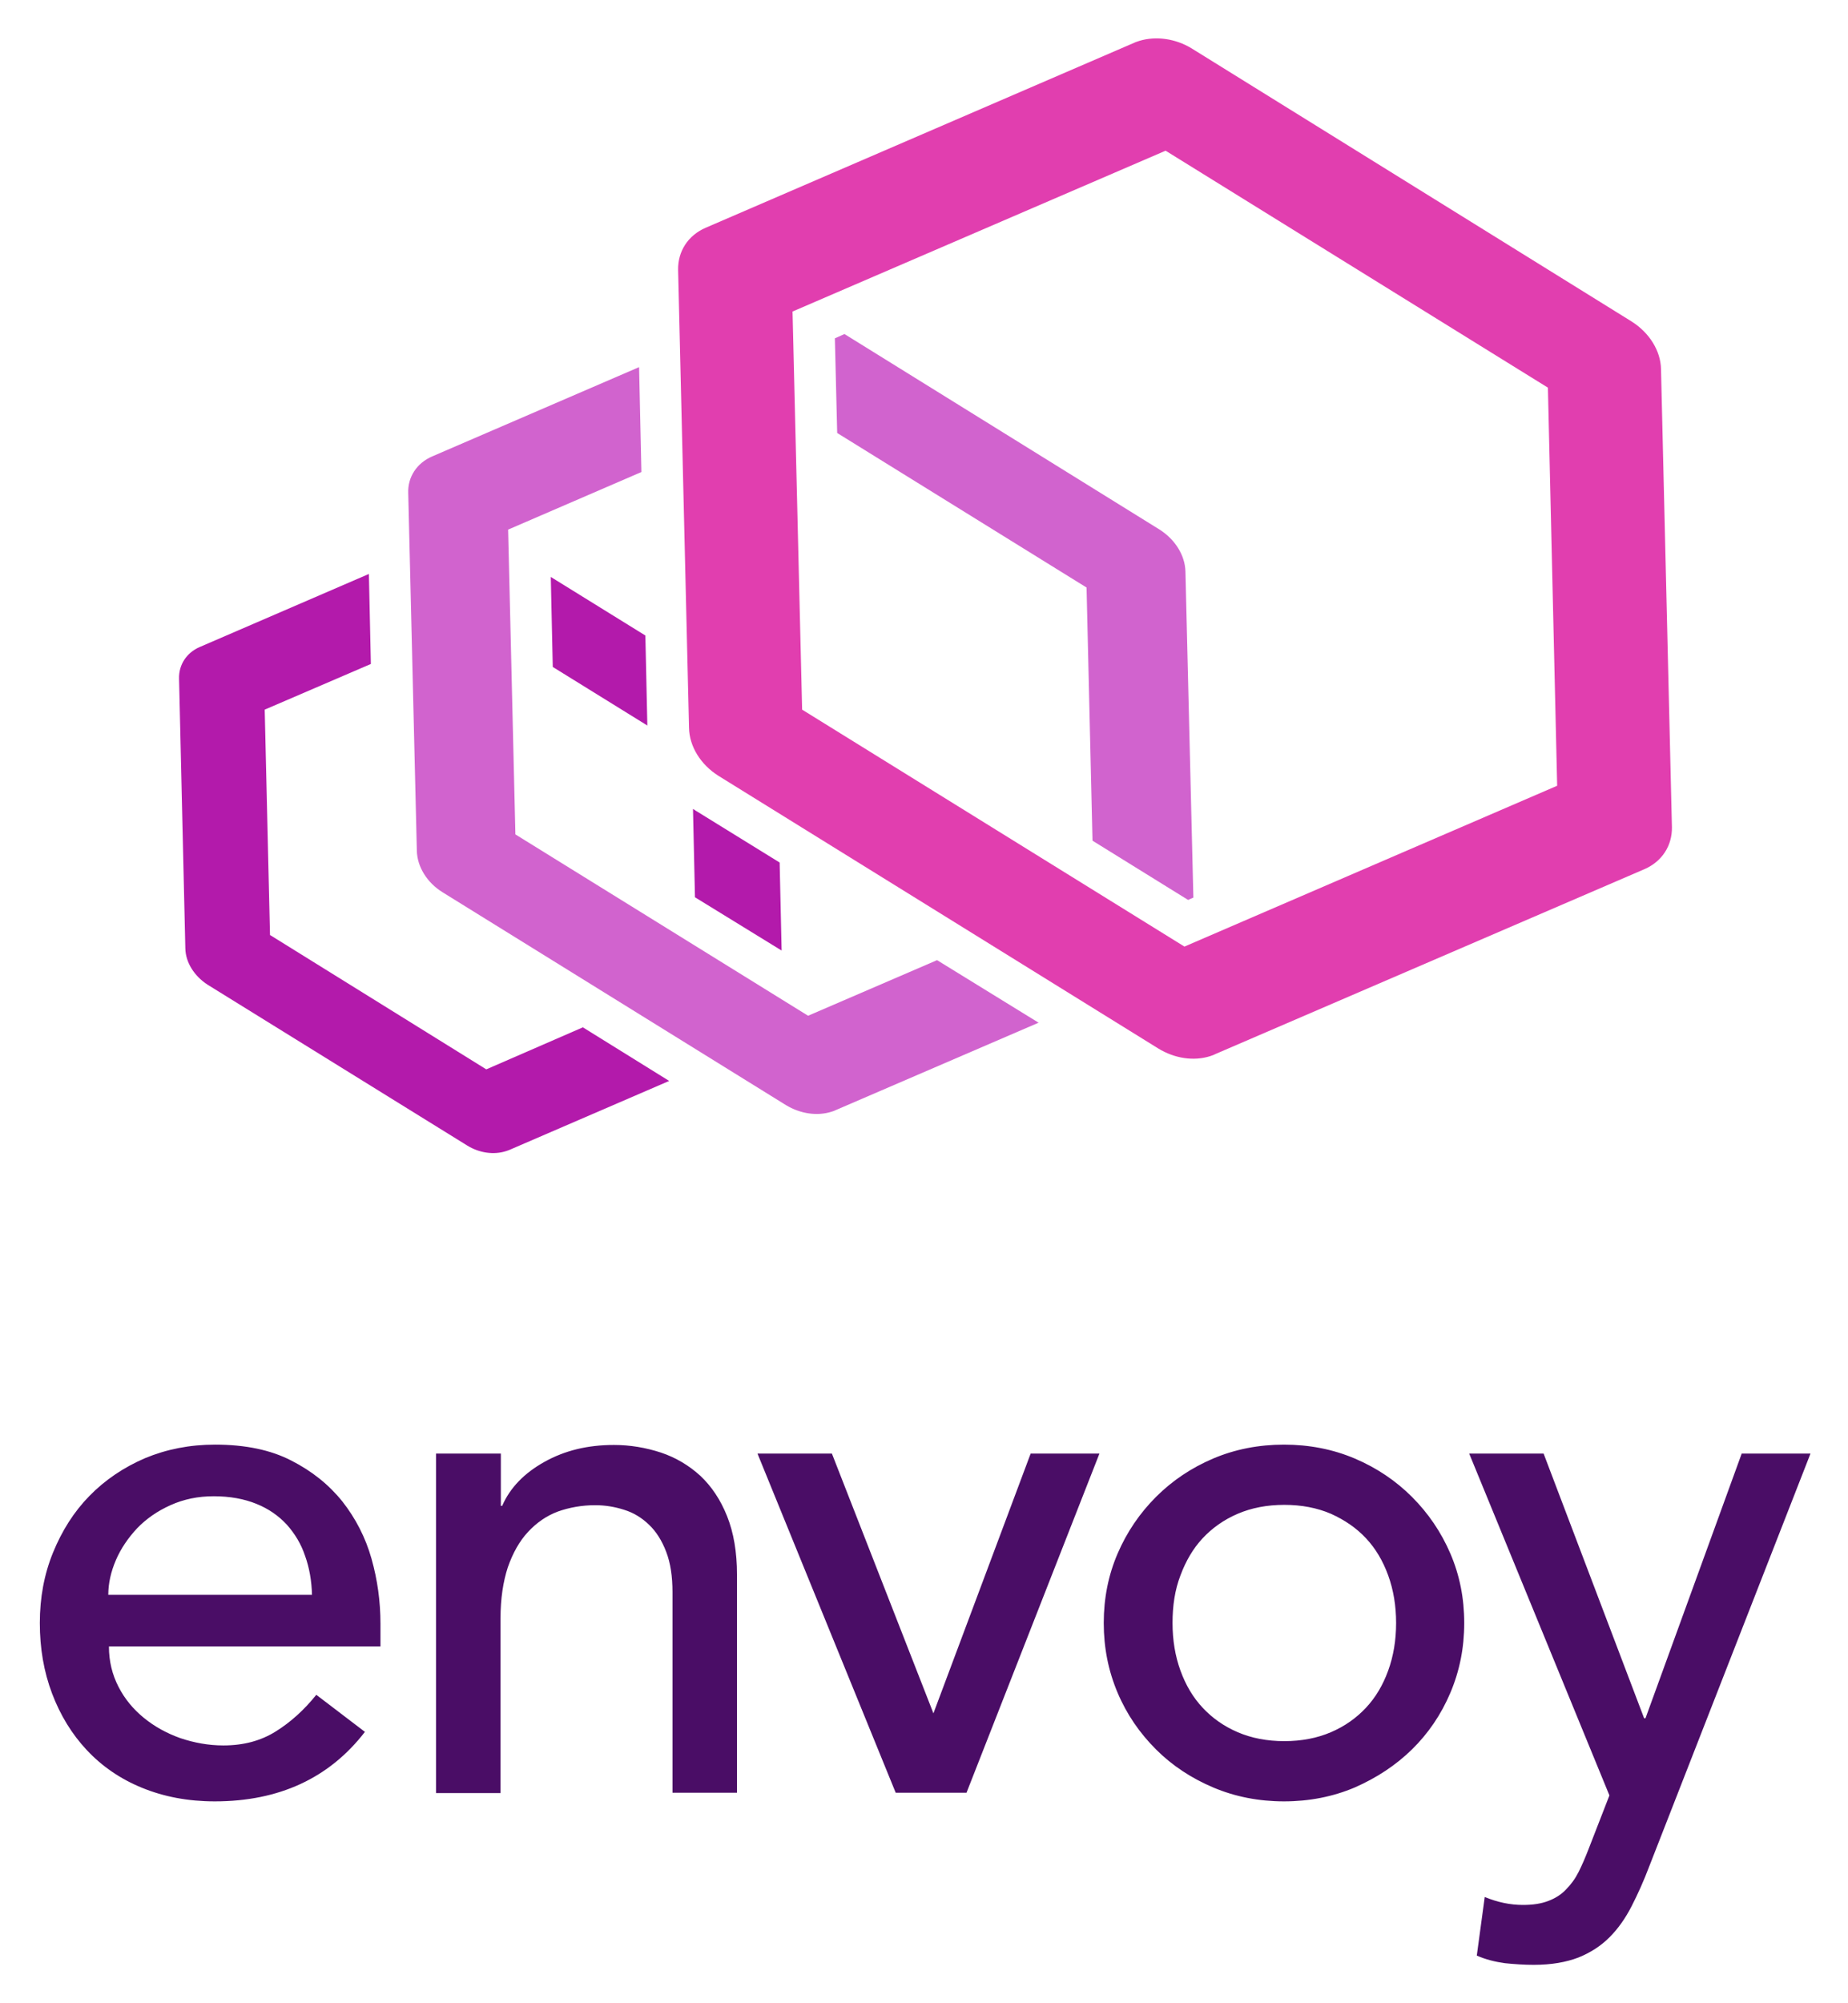
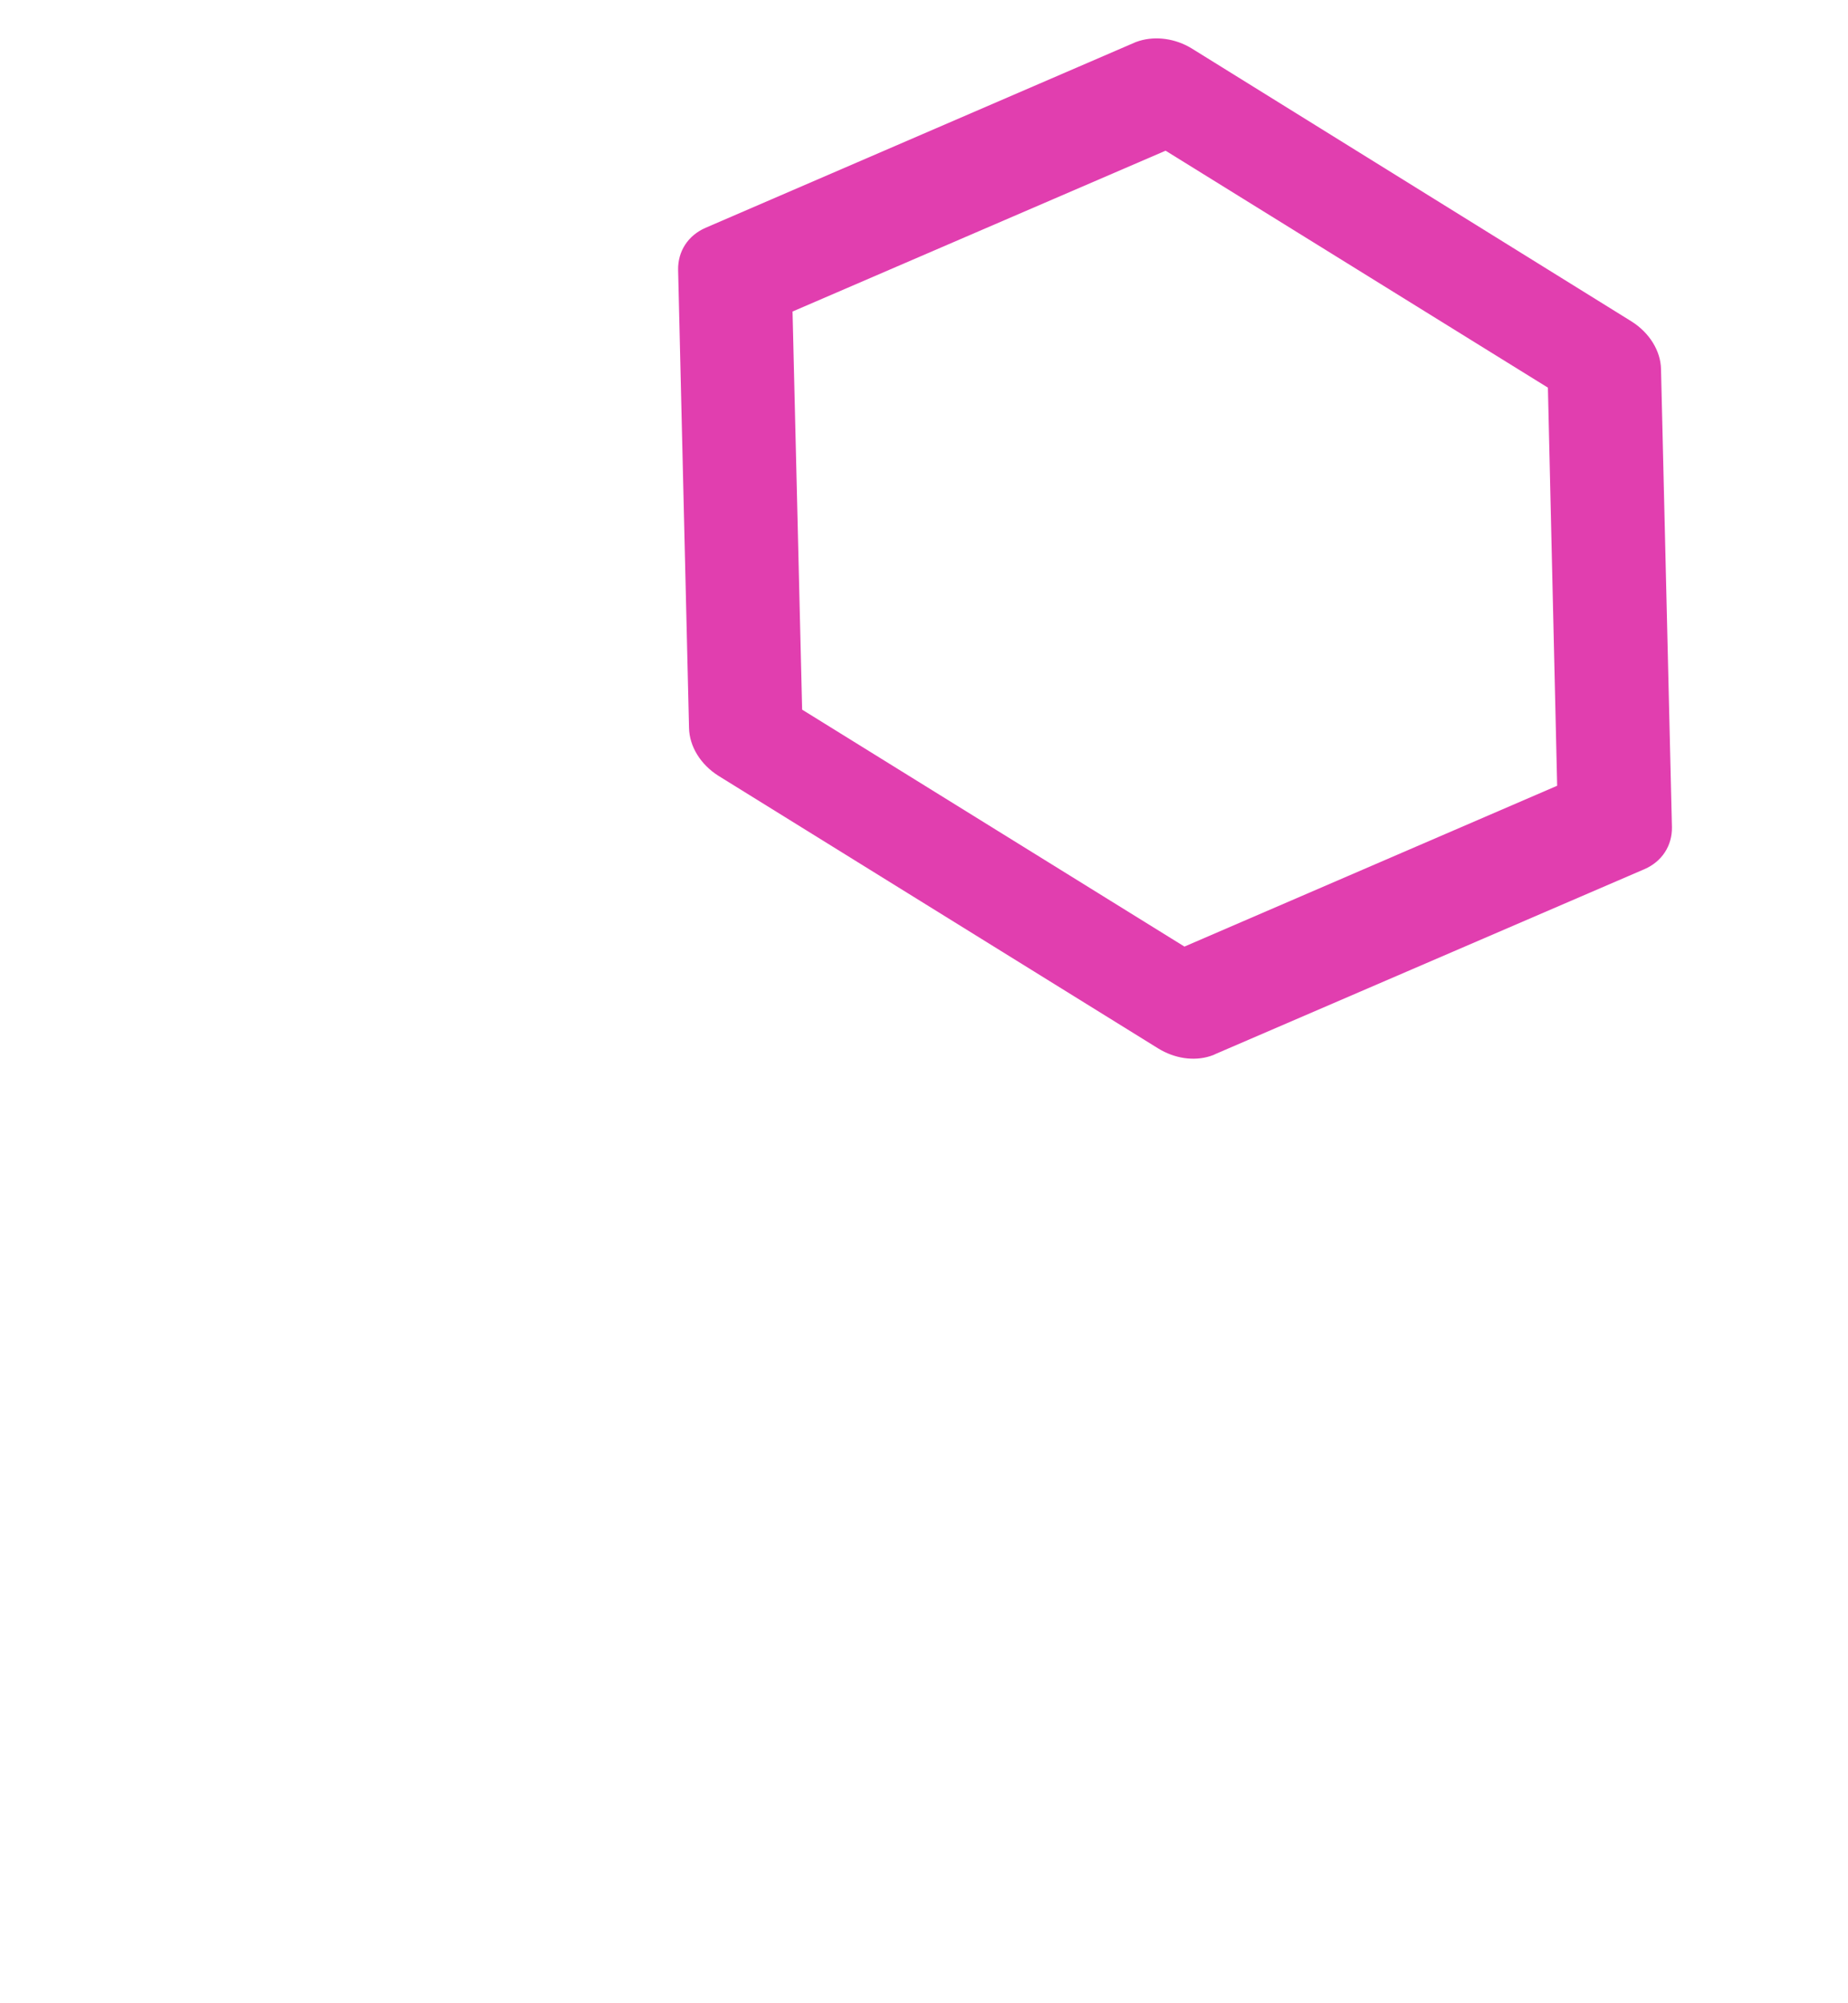
<svg xmlns="http://www.w3.org/2000/svg" viewBox="-7.64 -4.14 558.78 605.28">
  <style>svg {enable-background:new 0 0 543.6 592.5}</style>
  <g>
-     <path fill="#4a0d66" d="M25.3 493.4c0 4.5 1 8.5 2.9 12.2 1.9 3.7 4.5 6.8 7.7 9.4 3.2 2.6 6.8 4.6 11 6.1 4.2 1.4 8.5 2.2 13 2.2 6.1 0 11.3-1.4 15.8-4.2 4.5-2.8 8.6-6.5 12.3-11.1l14.7 11.2c-10.8 14-26 21-45.4 21-8.1 0-15.4-1.4-22-4.1-6.6-2.7-12.1-6.5-16.7-11.4-4.5-4.8-8-10.5-10.5-17.1-2.5-6.6-3.7-13.7-3.7-21.3 0-7.6 1.3-14.7 4-21.3 2.7-6.6 6.3-12.3 11-17.1 4.7-4.8 10.3-8.6 16.8-11.4 6.5-2.7 13.5-4.1 21.2-4.1 9.1 0 16.8 1.6 23 4.8 6.3 3.2 11.4 7.3 15.5 12.4 4 5.1 7 10.9 8.8 17.3 1.8 6.4 2.7 12.9 2.7 19.6v6.9H25.3zm61.4-15.5c-.1-4.3-.8-8.3-2.1-11.9-1.2-3.6-3.1-6.7-5.5-9.4-2.5-2.7-5.5-4.8-9.2-6.3-3.7-1.5-8-2.3-12.9-2.3-4.8 0-9.1.9-13.1 2.7-4 1.8-7.3 4.1-10.1 7-2.7 2.9-4.9 6.1-6.4 9.6s-2.3 7-2.3 10.5h61.6zm37.6-42.8h19.5v15.8h.4c2.4-5.5 6.7-9.9 12.8-13.3 6.1-3.4 13-5.1 21-5.1 4.9 0 9.6.8 14.2 2.3 4.5 1.5 8.5 3.9 11.9 7 3.4 3.2 6.1 7.2 8.1 12.2 2 5 3 10.9 3 17.6v66h-19.5V477c0-4.8-.6-8.8-1.9-12.2-1.3-3.4-3-6.1-5.2-8.2-2.2-2.1-4.6-3.6-7.5-4.5-2.8-.9-5.7-1.4-8.8-1.4-4 0-7.8.7-11.2 1.9-3.5 1.3-6.5 3.4-9.1 6.2-2.6 2.8-4.6 6.4-6.1 10.7-1.4 4.3-2.2 9.4-2.2 15.4v52.8h-19.5V435.1zm97.1 0h22.5l30.7 78.5 29.4-78.5h20.8l-40.2 102.5h-21.4l-41.8-102.5zm104.7 51.2c0-7.5 1.4-14.5 4.2-21 2.8-6.5 6.7-12.2 11.6-17.1 4.9-4.9 10.7-8.8 17.3-11.6 6.6-2.8 13.8-4.2 21.4-4.2 7.6 0 14.8 1.4 21.4 4.2 6.6 2.8 12.4 6.7 17.3 11.6 4.9 4.9 8.8 10.6 11.6 17.1 2.8 6.5 4.2 13.5 4.2 21s-1.4 14.5-4.2 21.1c-2.8 6.6-6.7 12.3-11.6 17.1-4.9 4.8-10.7 8.6-17.3 11.5-6.6 2.8-13.8 4.2-21.4 4.2-7.6 0-14.8-1.4-21.4-4.2-6.6-2.8-12.4-6.6-17.3-11.5s-8.8-10.5-11.6-17.1c-2.8-6.6-4.2-13.6-4.2-21.1zm20.8 0c0 5.2.8 10 2.4 14.4 1.6 4.4 3.8 8.1 6.7 11.2 2.9 3.1 6.4 5.6 10.6 7.4 4.2 1.8 8.9 2.7 14.1 2.7s9.9-.9 14.1-2.7c4.2-1.8 7.7-4.3 10.6-7.4 2.9-3.1 5.1-6.8 6.7-11.2 1.6-4.4 2.4-9.2 2.4-14.4 0-5.2-.8-10-2.4-14.4-1.6-4.4-3.8-8.1-6.7-11.2-2.9-3.1-6.4-5.5-10.6-7.4-4.2-1.8-8.9-2.7-14.1-2.7s-9.9.9-14.1 2.7c-4.2 1.8-7.7 4.3-10.6 7.4-2.9 3.1-5.1 6.9-6.7 11.2-1.7 4.4-2.4 9.2-2.4 14.4zm89.7-51.2h22.5l30.4 80h.4l29.1-80h20.8l-48.7 124.6c-1.7 4.5-3.5 8.5-5.4 12.2-1.9 3.7-4.1 6.8-6.7 9.4-2.6 2.6-5.7 4.6-9.4 6.1-3.7 1.4-8.1 2.2-13.5 2.2-2.9 0-5.8-.2-8.7-.5-2.9-.4-5.8-1.1-8.5-2.3l2.4-17.7c3.9 1.6 7.7 2.4 11.6 2.4 3 0 5.5-.4 7.6-1.2 2.1-.8 3.9-1.9 5.4-3.5 1.5-1.5 2.8-3.3 3.8-5.3s2-4.3 3-6.9l6.3-16.2-42.4-103.3z" />
-   </g>
+     </g>
  <g>
-     <path fill="#b31aab" d="M158.9 170.2l.6 27.2 28.6 17.7-.6-27.2zm69.8 112.9l-.6-26.6L203 241c-.4-.2-.7-.5-1.1-.7l.6 26.7 26.2 16.1zM139.4 319L74 278.4l-1.6-68.1 32.1-13.8-.6-27.2-51.2 22.1c-3.9 1.7-6.3 5.3-6.2 9.5l1.9 81.6c.1 4.2 2.7 8.3 6.7 10.9l78.5 48.6c3.7 2.3 8.1 2.9 11.8 1.7.4-.1.8-.3 1.1-.4l48.2-20.8-26.1-16.2-29.2 12.7z" />
-     <path fill="#d163ce" d="M350.8 168.6c-.1-4.9-3.1-9.7-7.8-12.7l-95.3-59.1-2.9 1.3.7 28.6 75.4 46.7 1.8 76.5 28.9 17.9 1.6-.7-2.4-98.5zM236.7 302.8L148.2 248l-2.2-92.1 40.3-17.4-.7-31.7-62.6 27c-4.6 2-7.4 6.2-7.2 11.1l2.6 108c.1 4.9 3.1 9.7 7.8 12.6L230 329.8c4.3 2.6 9.4 3.4 13.8 2 .4-.1.9-.3 1.3-.5l61.3-26.4-30.7-18.9-39 16.8z" />
    <path fill="#e13eaf" d="M485.7 93l-133-82.5c-4.9-3-10.8-3.8-15.8-2.3-.5.2-1 .3-1.4.5l-129.8 56c-5.3 2.3-8.4 7.1-8.3 12.7l3.3 138.4c.1 5.6 3.5 11.1 8.9 14.5l133 82.4c4.9 3 10.7 3.9 15.7 2.3.5-.2 1-.3 1.5-.6l129.8-55.9c5.3-2.3 8.4-7.1 8.3-12.7l-3.3-138.4c-.1-5.5-3.5-11-8.9-14.4zM350.5 281.9l-115.6-71.6L232 90l112.8-48.6L460.4 113l2.8 120.3-112.7 48.6z" />
  </g>
</svg>